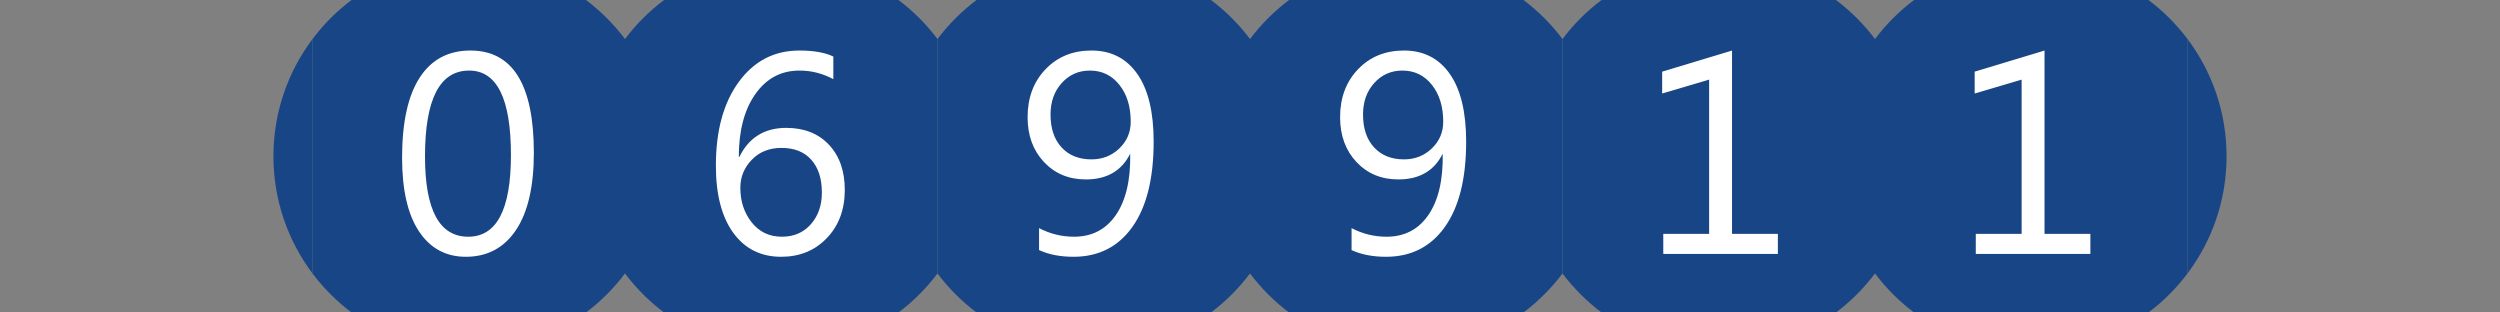
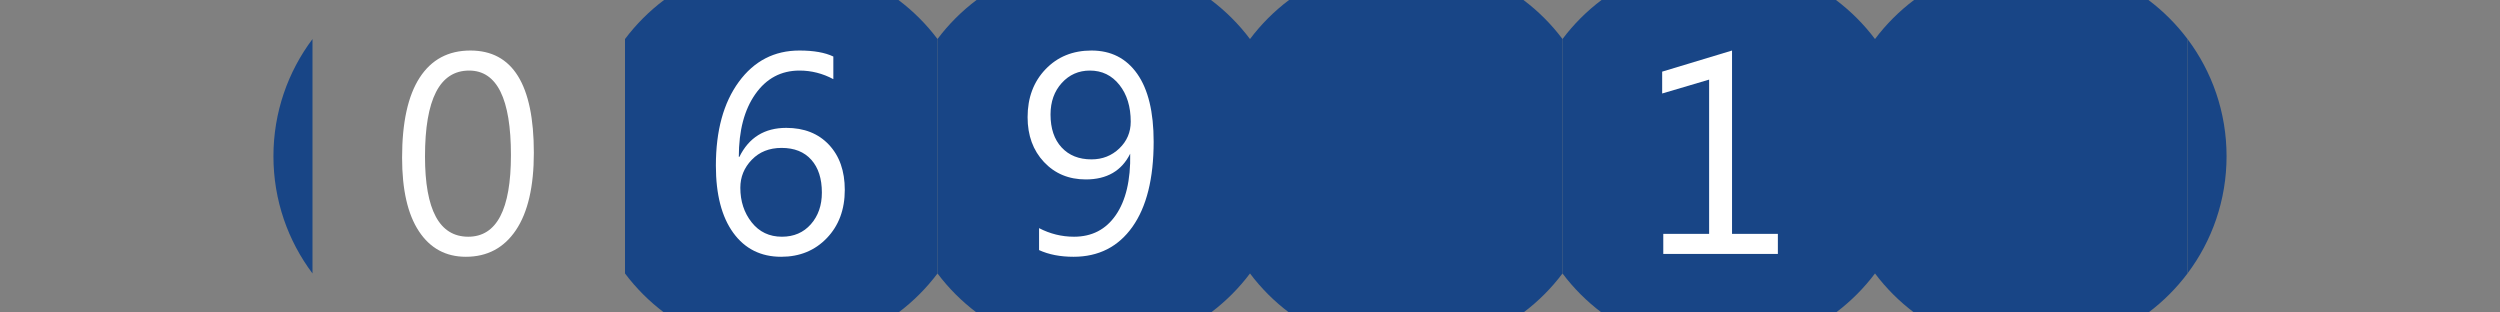
<svg xmlns="http://www.w3.org/2000/svg" version="1.1" baseProfile="full" width="128" height="16" viewBox="0 0 128 16" enableBackground="0 0 128 16">
  <rect x="0" y="0" width="128" height="16" fill="#808080" stroke="none" />
  <g>
    <path fill="#184586" d="M 14,8C 14,5.748 14.744,3.671 16,1.999L 16,14.001C 14.744,12.329 14,10.252 14,8 Z " />
  </g>
  <g>
    <path fill="#184586" d="M 114,7.999C 114,10.251 113.256,12.329 112,14L 112,1.998C 113.256,3.67 114,5.747 114,7.999 Z " />
  </g>
  <g>
-     <path fill="#184586" d="M 30.001,16L 17.999,16C 17.242,15.431 16.569,14.758 16,14.001L 16,1.999C 16.569,1.242 17.242,0.569 17.999,0L 30.001,0C 30.758,0.569 31.431,1.242 32,1.999L 32,14.001C 31.431,14.758 30.758,15.431 30.001,16 Z " />
    <path fill="#FFFFFF" d="M 23.852,13.147C 22.826,13.147 22.025,12.712 21.45,11.843C 20.874,10.973 20.587,9.717 20.587,8.073C 20.587,6.269 20.887,4.903 21.486,3.977C 22.086,3.05 22.952,2.587 24.084,2.587C 26.25,2.587 27.333,4.332 27.333,7.823C 27.333,9.553 27.027,10.872 26.416,11.782C 25.804,12.692 24.949,13.147 23.852,13.147 Z M 24.02,3.613C 22.513,3.613 21.76,5.079 21.76,8.011C 21.76,10.75 22.498,12.12 23.974,12.12C 25.431,12.12 26.16,10.727 26.16,7.94C 26.16,5.056 25.447,3.613 24.02,3.613 Z " />
  </g>
  <g>
    <path fill="#184586" d="M 46.001,16L 33.999,16C 33.242,15.431 32.569,14.758 32,14.001L 32,1.999C 32.569,1.242 33.242,0.569 33.999,0L 46.001,0C 46.758,0.569 47.431,1.242 48,1.999L 48,14.001C 47.431,14.758 46.758,15.431 46.001,16 Z " />
    <path fill="#FFFFFF" d="M 42.667,2.894L 42.667,4.053C 42.12,3.76 41.542,3.613 40.934,3.613C 39.993,3.613 39.24,4.014 38.675,4.815C 38.109,5.617 37.827,6.689 37.827,8.032L 37.856,8.032C 38.344,7.042 39.144,6.547 40.256,6.547C 41.172,6.547 41.901,6.835 42.442,7.411C 42.983,7.987 43.253,8.757 43.253,9.721C 43.253,10.729 42.947,11.552 42.334,12.19C 41.722,12.828 40.943,13.147 39.997,13.147C 38.955,13.147 38.137,12.738 37.544,11.921C 36.95,11.103 36.653,9.956 36.653,8.479C 36.653,6.688 37.045,5.258 37.828,4.19C 38.611,3.121 39.645,2.587 40.93,2.587C 41.66,2.587 42.239,2.689 42.667,2.894 Z M 40.017,7.573C 39.39,7.573 38.88,7.776 38.49,8.181C 38.1,8.585 37.905,9.063 37.905,9.613C 37.905,10.305 38.099,10.896 38.487,11.386C 38.875,11.875 39.39,12.12 40.034,12.12C 40.646,12.12 41.14,11.907 41.516,11.481C 41.892,11.054 42.08,10.514 42.08,9.86C 42.08,9.145 41.9,8.585 41.539,8.181C 41.179,7.776 40.671,7.573 40.017,7.573 Z " />
  </g>
  <g>
    <path fill="#184586" d="M 62.001,16L 49.999,16C 49.242,15.431 48.569,14.758 48,14.001L 48,1.999C 48.569,1.242 49.242,0.569 49.999,9.53674e-007L 62.001,9.53674e-007C 62.758,0.569 63.431,1.242 64,1.999L 64,14.001C 63.431,14.758 62.758,15.431 62.001,16 Z " />
    <path fill="#FFFFFF" d="M 53.2,12.805L 53.2,11.68C 53.764,11.973 54.36,12.12 54.99,12.12C 55.906,12.12 56.62,11.751 57.129,11.013C 57.639,10.275 57.893,9.227 57.866,7.869C 57.43,8.747 56.673,9.187 55.595,9.187C 54.724,9.187 54.009,8.89 53.451,8.295C 52.893,7.701 52.613,6.936 52.613,6.001C 52.613,5.004 52.919,4.185 53.531,3.546C 54.143,2.906 54.927,2.587 55.884,2.587C 56.886,2.587 57.667,2.985 58.227,3.781C 58.787,4.577 59.067,5.735 59.067,7.255C 59.067,9.14 58.705,10.593 57.98,11.615C 57.256,12.636 56.25,13.147 54.962,13.147C 54.285,13.147 53.698,13.033 53.2,12.805 Z M 55.803,3.613C 55.227,3.613 54.747,3.825 54.363,4.248C 53.979,4.671 53.787,5.209 53.787,5.861C 53.787,6.576 53.975,7.138 54.353,7.547C 54.73,7.956 55.24,8.16 55.884,8.16C 56.444,8.16 56.919,7.973 57.309,7.6C 57.699,7.226 57.893,6.77 57.893,6.23C 57.893,5.46 57.7,4.832 57.312,4.344C 56.925,3.857 56.422,3.613 55.803,3.613 Z " />
  </g>
  <g>
    <path fill="#184586" d="M 78.001,16L 65.999,16C 65.242,15.431 64.569,14.758 64,14.001L 64,1.999C 64.569,1.242 65.242,0.569 65.999,9.53674e-007L 78.001,9.53674e-007C 78.758,0.569 79.431,1.242 80,1.999L 80,14.001C 79.431,14.758 78.758,15.431 78.001,16 Z " />
-     <path fill="#FFFFFF" d="M 69.2,12.805L 69.2,11.68C 69.764,11.973 70.36,12.12 70.99,12.12C 71.906,12.12 72.62,11.751 73.129,11.013C 73.639,10.275 73.893,9.227 73.866,7.869C 73.43,8.747 72.673,9.187 71.595,9.187C 70.724,9.187 70.009,8.89 69.451,8.295C 68.893,7.701 68.613,6.936 68.613,6.001C 68.613,5.004 68.919,4.185 69.531,3.546C 70.143,2.906 70.927,2.587 71.884,2.587C 72.886,2.587 73.667,2.985 74.227,3.781C 74.787,4.577 75.067,5.735 75.067,7.255C 75.067,9.14 74.705,10.593 73.98,11.615C 73.256,12.636 72.25,13.147 70.962,13.147C 70.285,13.147 69.698,13.033 69.2,12.805 Z M 71.803,3.613C 71.227,3.613 70.747,3.825 70.363,4.248C 69.979,4.671 69.787,5.209 69.787,5.861C 69.787,6.576 69.975,7.138 70.353,7.547C 70.73,7.956 71.24,8.16 71.884,8.16C 72.444,8.16 72.919,7.973 73.309,7.6C 73.699,7.226 73.893,6.77 73.893,6.23C 73.893,5.46 73.7,4.832 73.312,4.344C 72.925,3.857 72.422,3.613 71.803,3.613 Z " />
  </g>
  <g>
    <path fill="#184586" d="M 94.001,16L 81.999,16C 81.242,15.431 80.569,14.758 80,14.001L 80,1.999C 80.569,1.242 81.242,0.569 81.999,0L 94.001,0C 94.758,0.569 95.431,1.242 96,1.999L 96,14.001C 95.431,14.758 94.758,15.431 94.001,16 Z " />
    <path fill="#FFFFFF" d="M 91.027,13L 85.16,13L 85.16,11.973L 87.507,11.973L 87.507,4.076L 85.103,4.787L 85.103,3.668L 88.68,2.587L 88.68,11.973L 91.027,11.973L 91.027,13 Z " />
  </g>
  <g>
    <path fill="#184586" d="M 110.001,16L 97.999,16C 97.242,15.431 96.569,14.758 96,14.001L 96,1.999C 96.569,1.242 97.242,0.569 97.999,0L 110.001,0C 110.758,0.569 111.431,1.242 112,1.999L 112,14.001C 111.431,14.758 110.758,15.431 110.001,16 Z " />
-     <path fill="#FFFFFF" d="M 107.027,13L 101.16,13L 101.16,11.973L 103.507,11.973L 103.507,4.076L 101.103,4.787L 101.103,3.668L 104.68,2.587L 104.68,11.973L 107.027,11.973L 107.027,13 Z " />
  </g>
</svg>